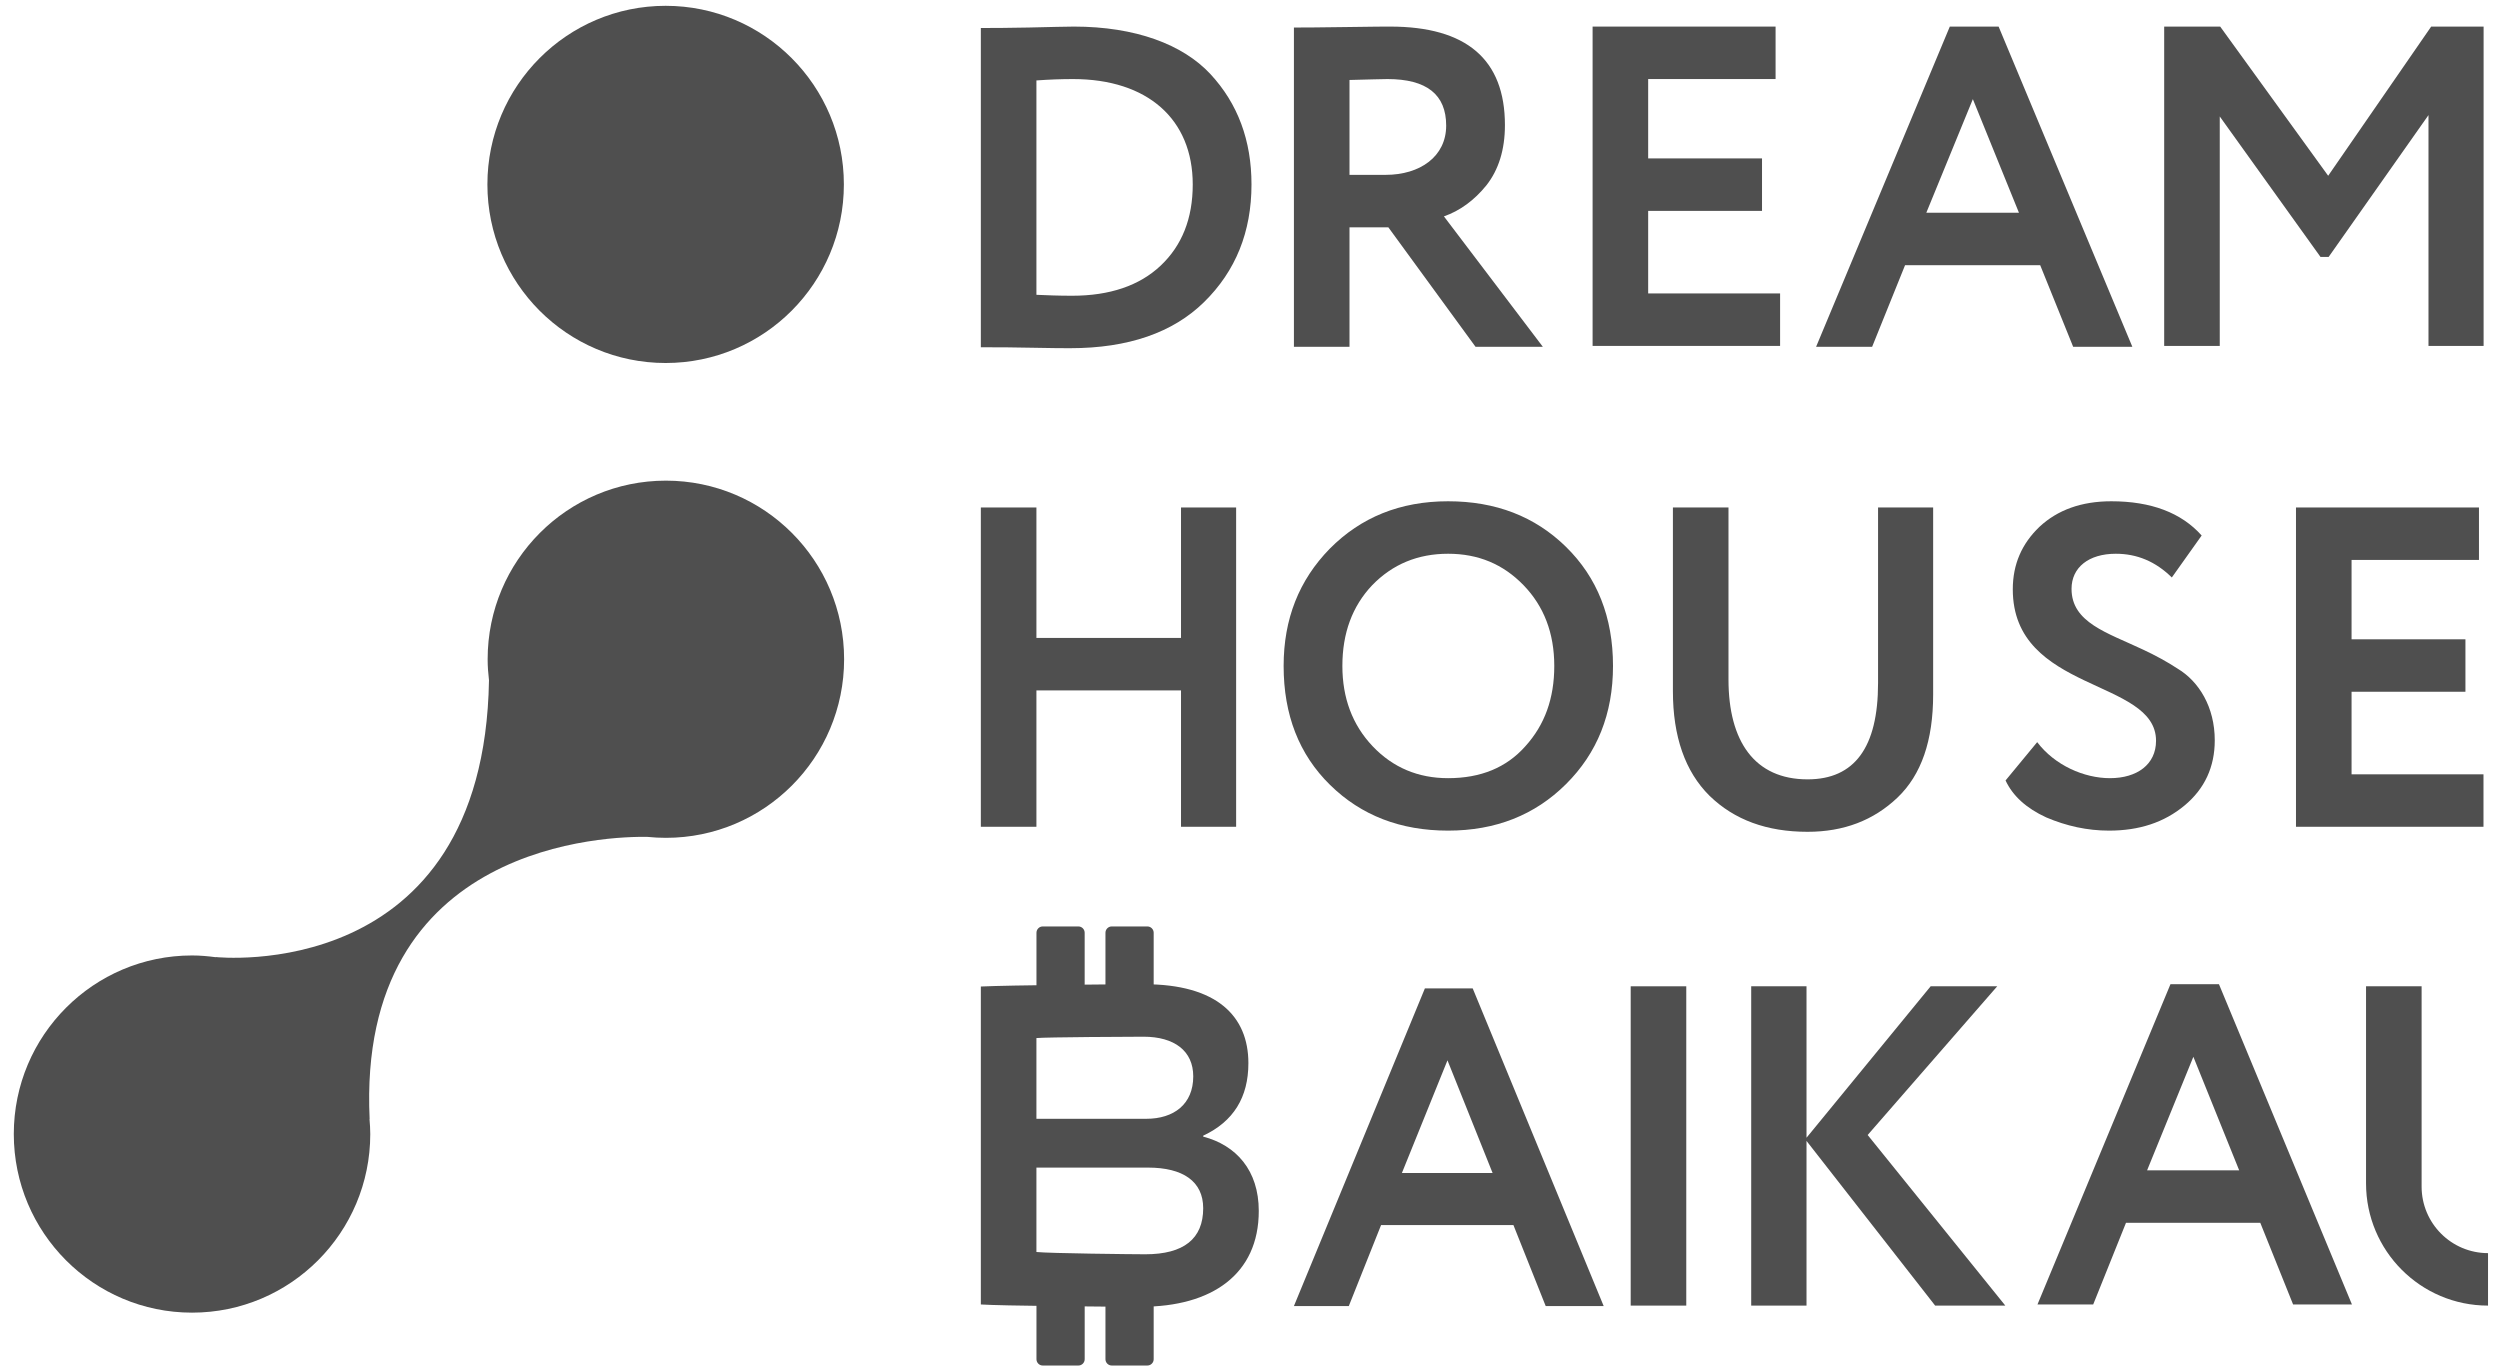
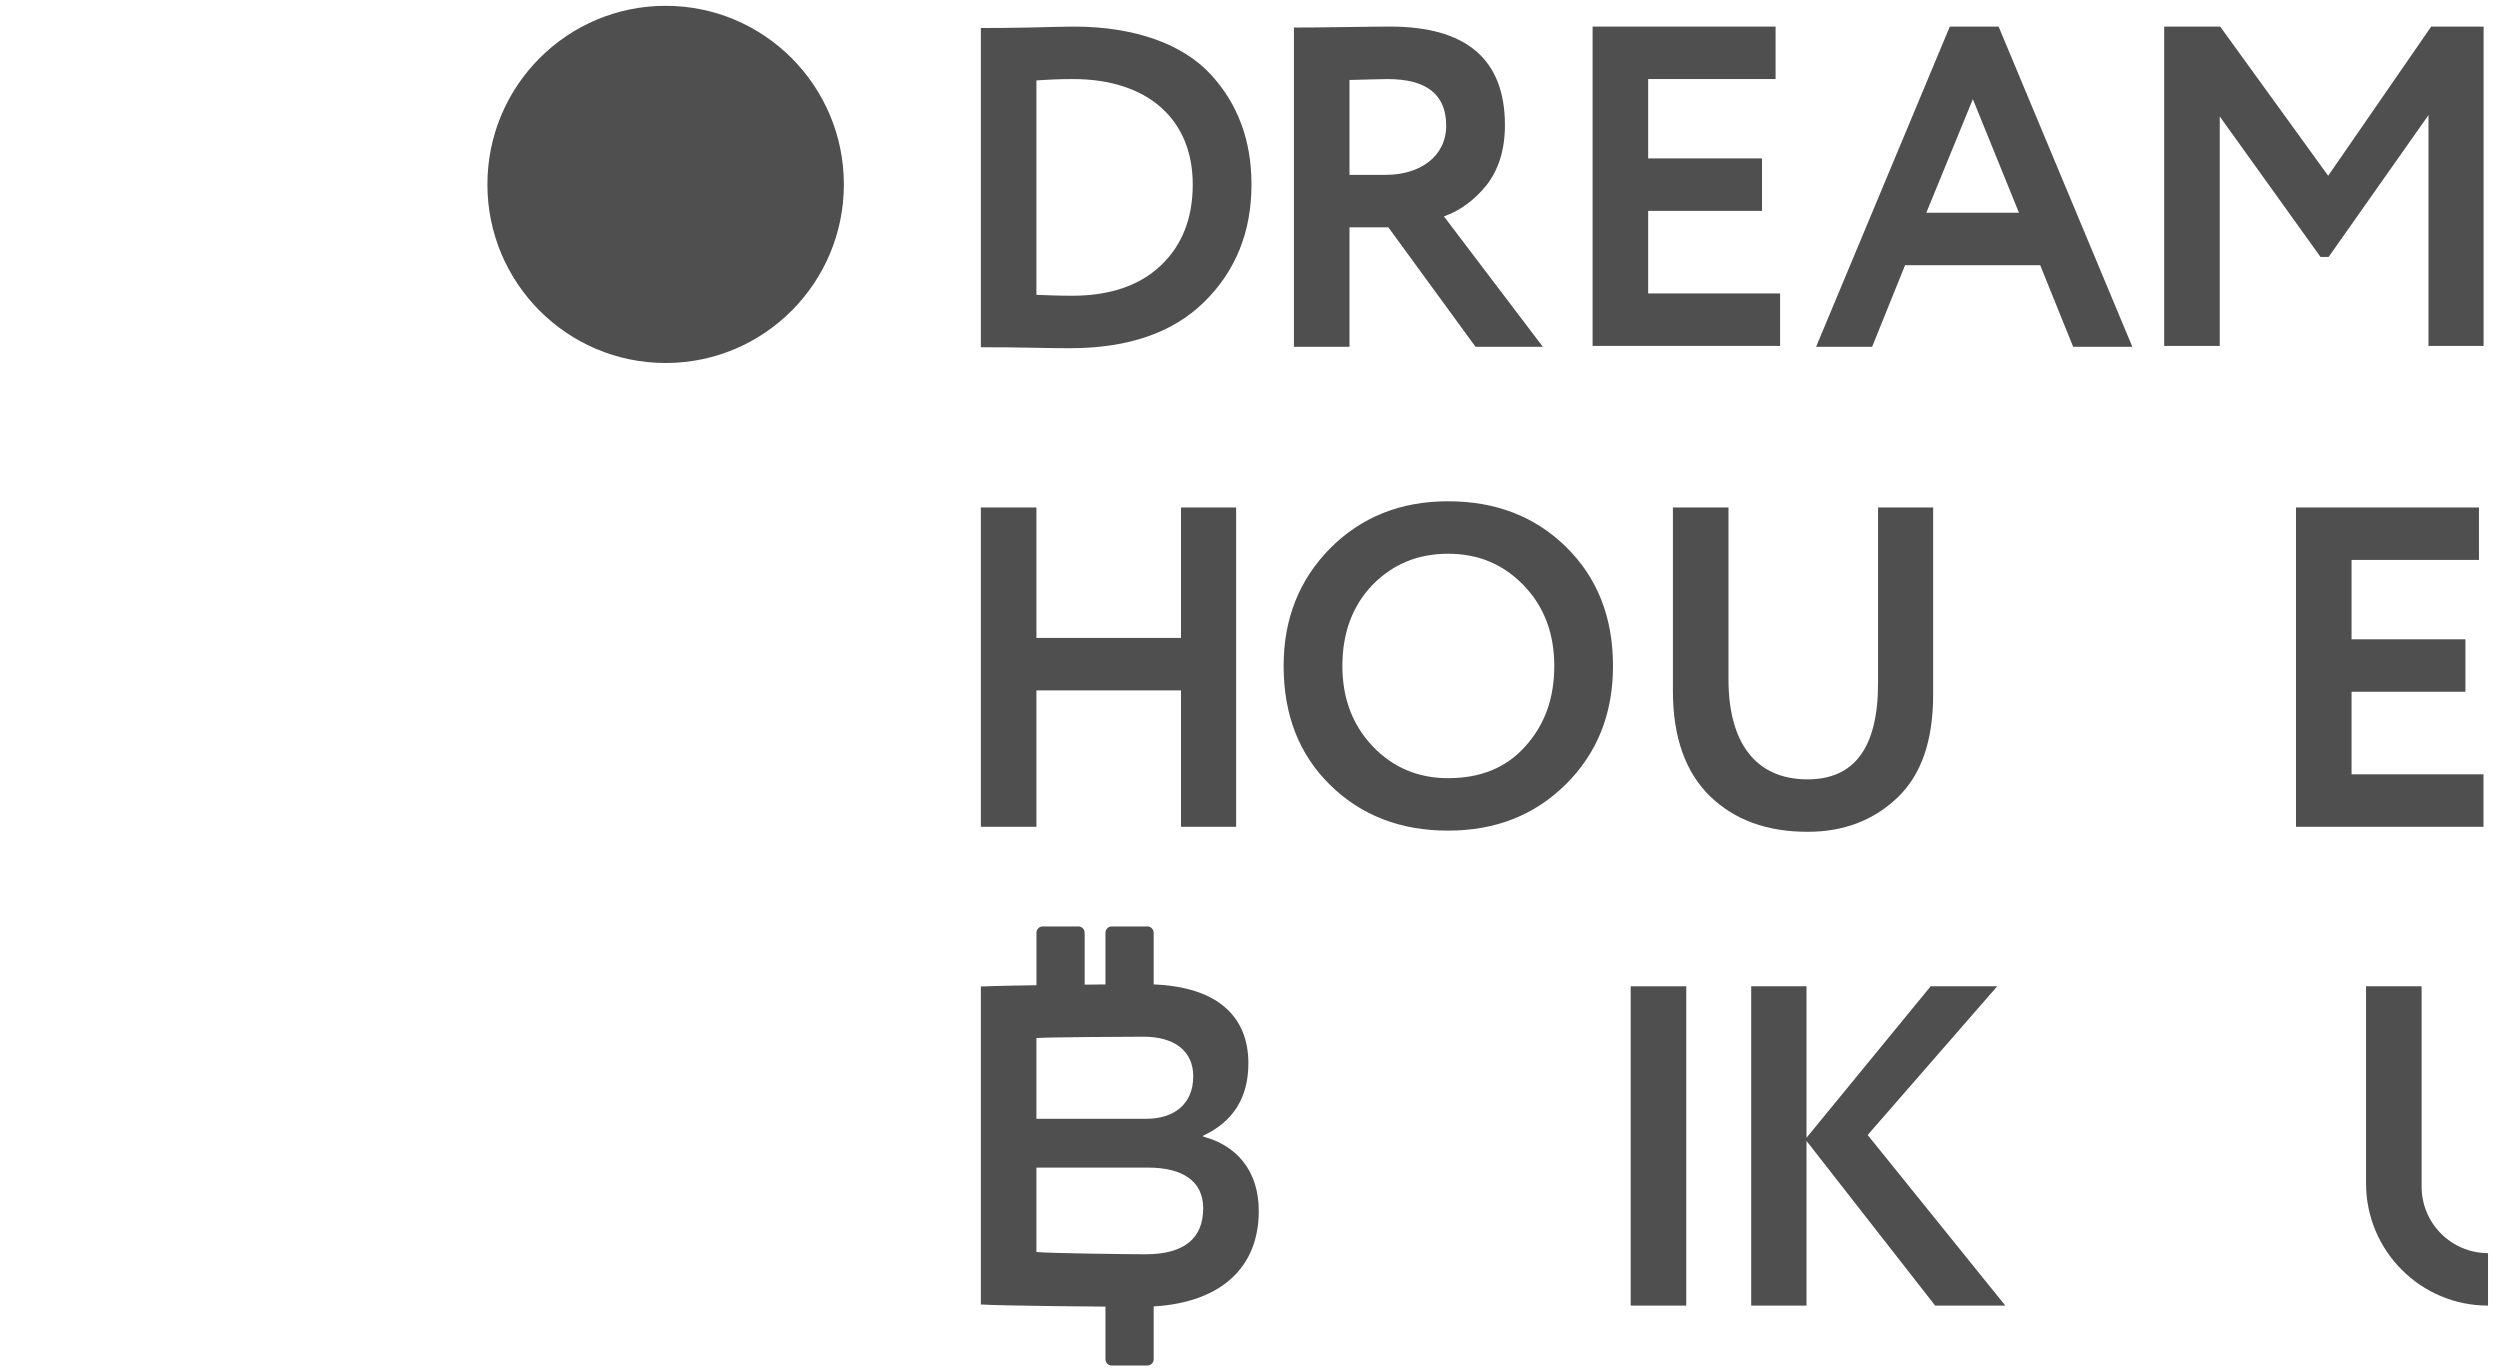
<svg xmlns="http://www.w3.org/2000/svg" width="104" height="57" viewBox="0 0 104 57" fill="none">
  <path d="M43.115 3.346V12.264C43.548 12.283 44.036 12.303 44.6 12.303C46.16 12.303 47.401 11.885 48.284 11.05C49.167 10.216 49.618 9.096 49.618 7.673C49.618 4.959 47.739 3.289 44.638 3.289C44.149 3.289 43.642 3.308 43.115 3.346ZM40.803 14.447V1.164H41.048C41.292 1.164 41.875 1.164 42.796 1.145C43.717 1.125 44.337 1.106 44.675 1.106C47.231 1.106 49.205 1.847 50.352 3.08C51.498 4.313 52.062 5.851 52.062 7.673C52.062 9.646 51.404 11.278 50.088 12.568C48.792 13.84 46.931 14.485 44.525 14.485C44.3 14.485 43.773 14.485 42.946 14.466C42.138 14.447 41.499 14.447 41.066 14.447H40.803Z" fill="#4F4F4F" />
  <path d="M56.139 3.327V7.274H57.642C59.071 7.274 60.161 6.515 60.161 5.225C60.161 3.934 59.353 3.289 57.718 3.289C57.492 3.289 56.966 3.308 56.139 3.327ZM56.139 14.428H53.827V1.145C54.109 1.145 54.804 1.145 55.951 1.126C57.097 1.106 57.737 1.106 57.83 1.106C61.007 1.106 62.605 2.473 62.605 5.205C62.605 6.231 62.341 7.065 61.834 7.71C61.327 8.337 60.725 8.773 60.067 9.001L64.183 14.428H61.383L57.755 9.456H56.139V14.428Z" fill="#4F4F4F" />
  <path d="M66.252 14.39V1.106H73.864V3.288H68.564V6.59H73.3V8.773H68.564V12.207H74.052V14.39H66.252Z" fill="#4F4F4F" />
  <path d="M82.071 4.124L80.135 8.849H83.988L82.071 4.124ZM75.549 14.428L81.112 1.106H83.142L88.706 14.428H86.244L84.872 11.031H79.251L77.88 14.428H75.549Z" fill="#4F4F4F" />
  <path d="M90.03 14.39V1.106H92.36L96.852 7.312L101.137 1.106H103.318V14.39H101.025V4.788L96.871 10.689H96.533L92.342 4.845V14.39H90.03Z" fill="#4F4F4F" />
  <path d="M49.13 34.394V28.721H43.115V34.394H40.803V21.111H43.115V26.538H49.13V21.111H51.423V34.394H49.13Z" fill="#4F4F4F" />
  <path d="M57.102 31.044C57.948 31.935 59 32.372 60.241 32.372C61.594 32.372 62.666 31.935 63.455 31.044C64.263 30.152 64.658 29.051 64.658 27.704C64.658 26.337 64.226 25.218 63.38 24.345C62.534 23.472 61.501 23.036 60.241 23.036C58.982 23.036 57.929 23.472 57.083 24.345C56.256 25.218 55.843 26.337 55.843 27.704C55.843 29.032 56.256 30.152 57.102 31.044ZM55.317 22.827C56.613 21.518 58.249 20.853 60.241 20.853C62.215 20.853 63.85 21.479 65.147 22.751C66.444 24.023 67.101 25.673 67.101 27.704C67.101 29.696 66.444 31.328 65.147 32.618C63.85 33.909 62.215 34.554 60.241 34.554C58.267 34.554 56.632 33.928 55.335 32.657C54.038 31.385 53.399 29.734 53.399 27.704C53.399 25.749 54.038 24.137 55.317 22.827Z" fill="#4F4F4F" />
  <path d="M80.419 21.111V28.891C80.419 30.808 79.93 32.231 78.935 33.18C77.939 34.129 76.698 34.603 75.195 34.603C73.503 34.603 72.149 34.109 71.116 33.104C70.101 32.098 69.593 30.637 69.593 28.758V21.111H71.905V28.265C71.905 30.846 72.996 32.421 75.195 32.421C77.15 32.421 78.127 31.092 78.127 28.417V21.111H80.419Z" fill="#4F4F4F" />
-   <path d="M83.732 24.516C83.732 23.472 84.108 22.618 84.841 21.916C85.593 21.214 86.589 20.853 87.83 20.853C89.484 20.853 90.743 21.328 91.589 22.277L90.348 24.023C89.672 23.358 88.901 23.036 88.017 23.036C86.89 23.036 86.176 23.605 86.176 24.497C86.176 25.901 87.66 26.318 89.145 27.021C89.672 27.267 90.16 27.533 90.593 27.818C91.476 28.349 92.134 29.412 92.134 30.797C92.134 31.898 91.72 32.808 90.875 33.51C90.029 34.213 88.995 34.554 87.736 34.554C86.834 34.554 85.969 34.364 85.123 34.004C84.296 33.624 83.732 33.112 83.431 32.467L84.747 30.873C85.48 31.84 86.702 32.372 87.773 32.372C88.901 32.372 89.691 31.803 89.691 30.816C89.691 28.216 83.732 28.823 83.732 24.516Z" fill="#4F4F4F" />
  <path d="M95.513 34.394V21.111H103.125V23.293H97.825V26.595H102.562V28.777H97.825V32.212H103.313V34.394H95.513Z" fill="#4F4F4F" />
  <path d="M43.115 48.572V52.083C43.642 52.14 47.159 52.178 47.647 52.178C49.245 52.178 50.053 51.533 50.053 50.262C50.053 49.142 49.207 48.572 47.76 48.572H43.115ZM43.115 43.183V46.542H47.685C48.832 46.542 49.639 45.935 49.639 44.777C49.639 43.715 48.85 43.127 47.572 43.127C47.027 43.127 43.529 43.145 43.115 43.183ZM40.803 41.039C42.025 40.982 46.313 40.944 47.61 40.944C50.598 40.944 51.933 42.254 51.933 44.227C51.933 45.65 51.312 46.656 50.053 47.244V47.283C51.425 47.643 52.365 48.686 52.365 50.376C52.365 53.013 50.41 54.361 47.478 54.361C45.88 54.361 41.649 54.322 40.803 54.266V41.039Z" fill="#4F4F4F" />
-   <path d="M60.215 44.11L58.319 48.797H62.092L60.215 44.11ZM53.827 54.332L59.276 41.116H61.264L66.713 54.332H64.301L62.958 50.962H57.453L56.11 54.332H53.827Z" fill="#4F4F4F" />
  <path d="M70.149 41.03H67.837V54.313H70.149V41.03Z" fill="#4F4F4F" />
  <path d="M72.85 54.313V41.03H75.151V47.33L80.315 41.03H83.084L77.695 47.216L83.421 54.313H80.502L75.151 47.462V54.313H72.85Z" fill="#4F4F4F" />
-   <path d="M91.244 43.962L89.319 48.686H93.15L91.244 43.962ZM84.759 54.266L90.291 40.944H92.309L97.841 54.266H95.393L94.028 50.869H88.441L87.077 54.266H84.759Z" fill="#4F4F4F" />
  <path d="M98.427 49.228V41.03H100.739V49.362C100.739 50.891 101.976 52.13 103.502 52.13V54.313C100.699 54.313 98.427 52.036 98.427 49.228Z" fill="#4F4F4F" />
-   <path d="M27.701 19.995C23.606 19.995 20.286 23.321 20.286 27.424C20.286 27.721 20.308 28.012 20.342 28.299C20.129 41.026 8.973 39.813 8.973 39.813L8.982 39.821C8.656 39.777 8.326 39.747 7.989 39.747C3.894 39.747 0.574 43.073 0.574 47.176C0.574 51.279 3.894 54.606 7.989 54.606C12.083 54.606 15.403 51.279 15.403 47.176C15.403 46.966 15.389 46.759 15.371 46.553L15.377 46.558C14.828 34.98 25.46 34.786 26.937 34.815C27.188 34.84 27.443 34.854 27.701 34.854C31.796 34.854 35.115 31.527 35.115 27.424C35.115 23.321 31.796 19.995 27.701 19.995Z" fill="#4F4F4F" />
  <path d="M35.105 7.672C35.105 11.775 31.785 15.101 27.691 15.101C23.596 15.101 20.276 11.775 20.276 7.672C20.276 3.569 23.596 0.242 27.691 0.242C31.785 0.242 35.105 3.569 35.105 7.672Z" fill="#4F4F4F" />
  <path d="M44.86 38.54H43.379C43.234 38.54 43.117 38.658 43.117 38.803V42.811H45.122V38.803C45.122 38.658 45.005 38.54 44.86 38.54Z" fill="#4F4F4F" />
  <path d="M47.73 38.54H46.249C46.104 38.54 45.987 38.658 45.987 38.803V42.811H47.993V38.803C47.993 38.658 47.875 38.54 47.73 38.54Z" fill="#4F4F4F" />
-   <path d="M45.123 52.535H43.117V56.543C43.117 56.688 43.234 56.806 43.379 56.806H44.86C45.005 56.806 45.123 56.688 45.123 56.543V52.535Z" fill="#4F4F4F" />
  <path d="M47.993 52.535H45.987V56.543C45.987 56.688 46.105 56.806 46.25 56.806H47.73C47.875 56.806 47.993 56.688 47.993 56.543V52.535Z" fill="#4F4F4F" />
</svg>